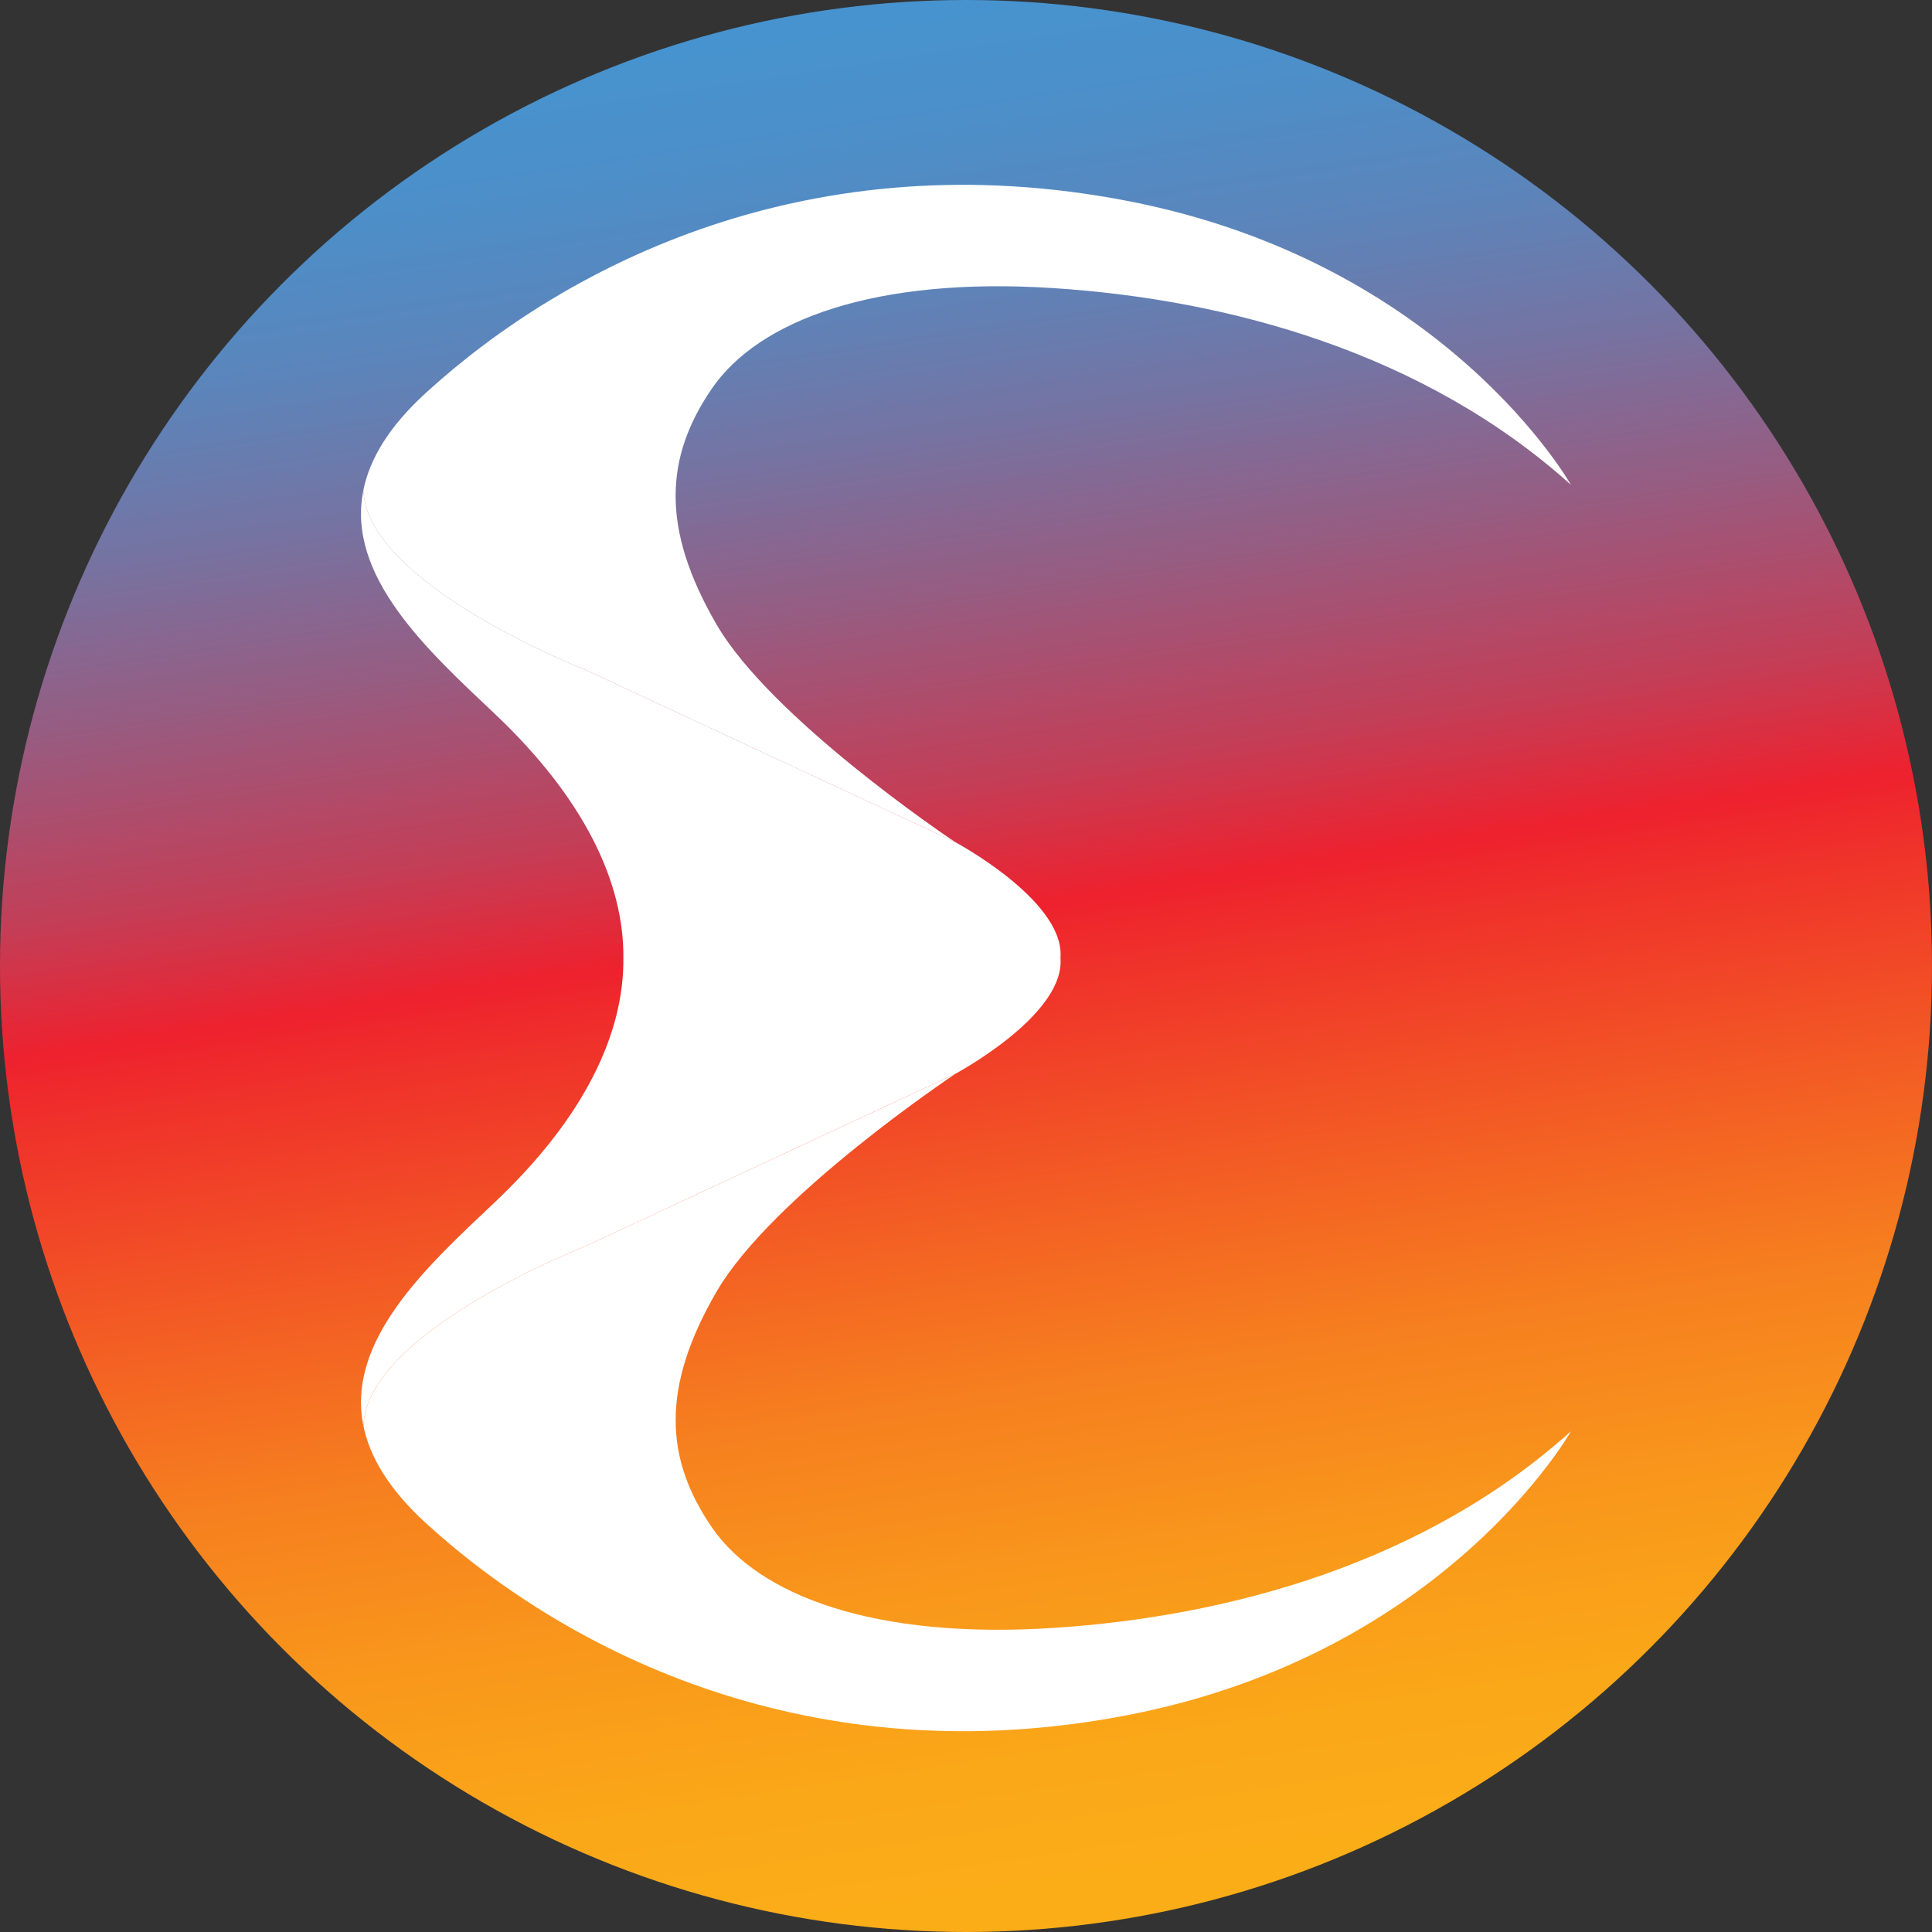
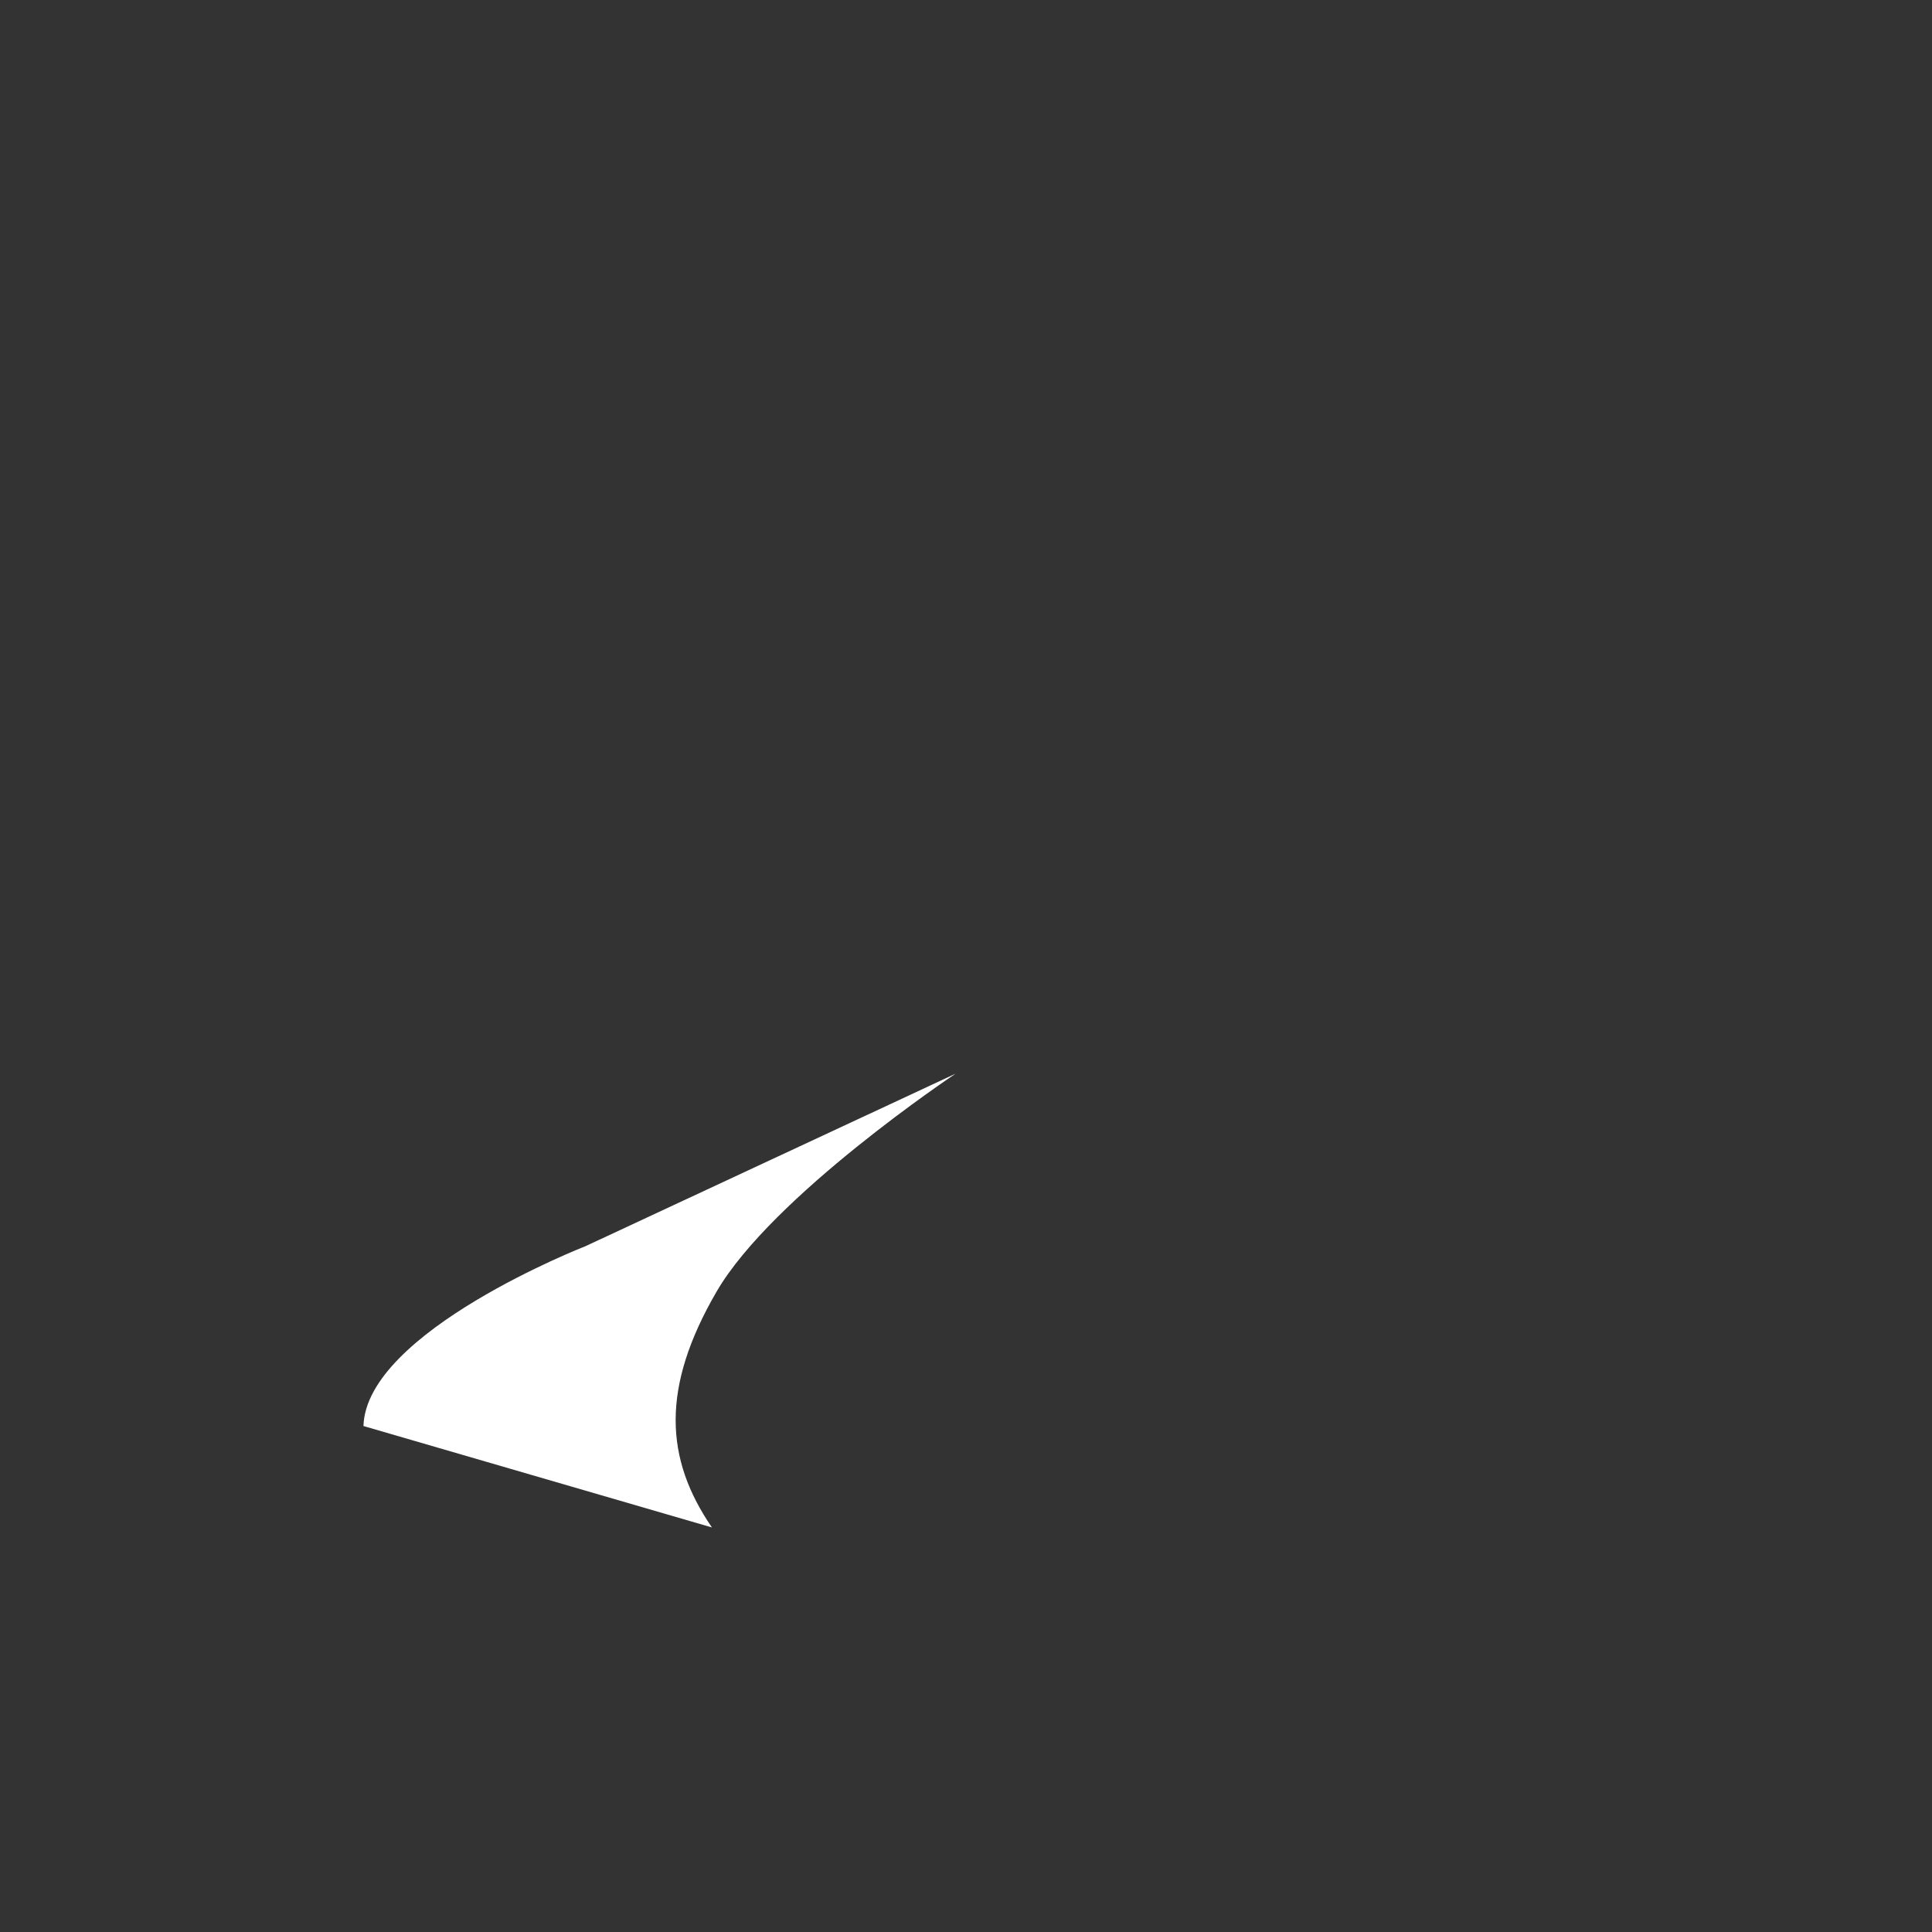
<svg xmlns="http://www.w3.org/2000/svg" id="Layer_1" data-name="Layer 1" viewBox="0 0 512 512">
  <rect x="0" y="0" width="512" height="512" fill="#333333" stroke="none" />
  <defs>
    <style>
      .cls-1 {
        fill: none;
      }

      .cls-2 {
        fill: url(#linear-gradient);
      }

      .cls-3 {
        fill: #fff;
      }

      .cls-4 {
        clip-path: url(#clippath);
      }
    </style>
    <linearGradient id="linear-gradient" x1="218.26" y1="7.14" x2="292.69" y2="497.95" gradientUnits="userSpaceOnUse">
      <stop offset="0" stop-color="#4793cf" />
      <stop offset=".06" stop-color="#4c8fc9" />
      <stop offset=".14" stop-color="#5b85bb" />
      <stop offset=".22" stop-color="#7474a3" />
      <stop offset=".31" stop-color="#975c81" />
      <stop offset=".41" stop-color="#c33e57" />
      <stop offset=".48" stop-color="#ee212e" />
      <stop offset=".51" stop-color="#ef2e2b" />
      <stop offset=".63" stop-color="#f35b24" />
      <stop offset=".73" stop-color="#f67e1f" />
      <stop offset=".84" stop-color="#f9981b" />
      <stop offset=".93" stop-color="#faa718" />
      <stop offset="1" stop-color="#fbad18" />
    </linearGradient>
    <clipPath id="clippath">
      <rect class="cls-1" x="95.68" y="48.99" width="320.65" height="409.8" />
    </clipPath>
  </defs>
-   <circle class="cls-2" cx="256" cy="256" r="256" />
  <g class="cls-4">
-     <path class="cls-3" d="M155.18,177.51l97.95,45.66c-2.3-1.54-48.88-32.92-63.27-57.73-14.75-25.43-13.69-44.25-1.21-62.46,12.49-18.21,43.34-29.65,90.3-26.64,46.96,3.01,98.62,17.27,137.35,52.13,0,0-33.05-58.75-117.18-75.16-84.13-16.4-148.85,16.71-186.17,50.72-9.9,9.02-14.98,17.62-16.65,25.83.76,25.01,58.87,47.65,58.87,47.65" />
-     <path class="cls-3" d="M188.67,404.79c-12.49-18.21-13.55-37.02,1.21-62.46,14.75-25.43,63.36-57.79,63.36-57.79l-98.05,45.7s-58.13,22.65-58.87,47.67c1.68,8.2,6.75,16.81,16.65,25.83,37.33,34.01,102.04,67.13,186.17,50.72,84.13-16.4,117.18-75.16,117.18-75.16-38.73,34.86-90.4,49.12-137.35,52.13-46.95,3.01-77.8-8.43-90.3-26.64" />
-     <path class="cls-3" d="M155.18,330.24l98.05-45.7s27.84-14.9,27.84-29.65c0-.34-.01-.67-.03-1.01.02-.33.03-.67.03-1.01,0-14.75-27.84-29.65-27.84-29.65,0,0-.04-.03-.09-.06l-97.96-45.65s-58.11-22.64-58.87-47.65c-4.64,22.74,16.9,42.4,34.71,59.21,23.79,22.46,34.37,44.78,34.18,64.82.19,20.04-10.38,42.36-34.18,64.82-17.8,16.81-39.35,36.46-34.71,59.2.74-25.02,58.87-47.67,58.87-47.67" />
+     <path class="cls-3" d="M188.67,404.79c-12.49-18.21-13.55-37.02,1.21-62.46,14.75-25.43,63.36-57.79,63.36-57.79l-98.05,45.7s-58.13,22.65-58.87,47.67" />
  </g>
</svg>